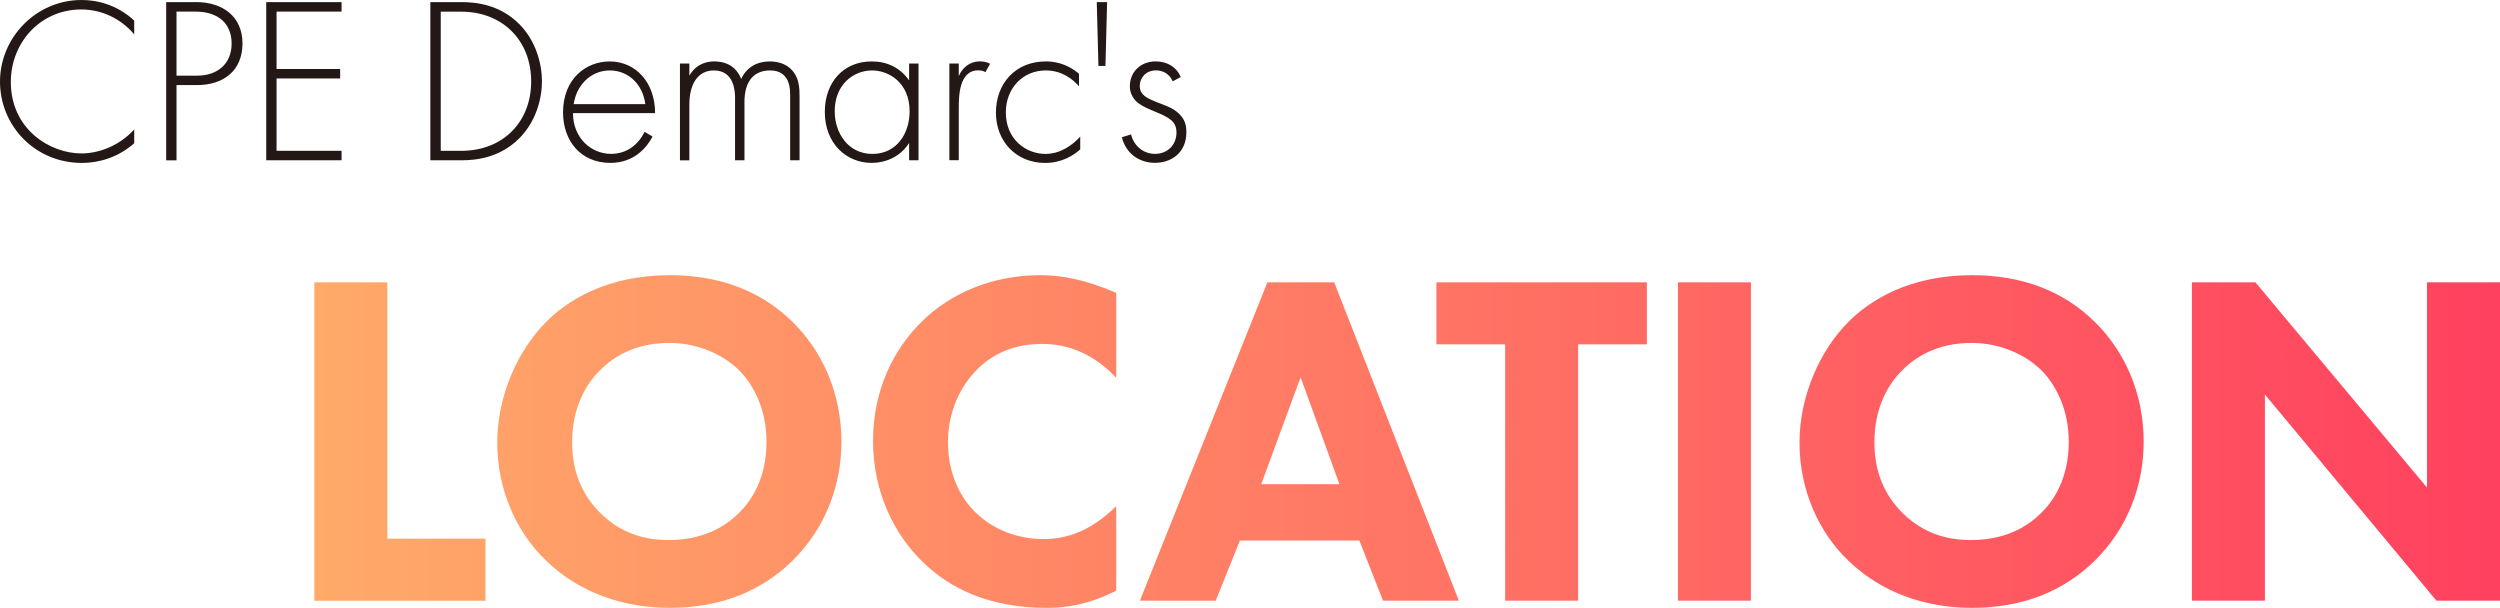
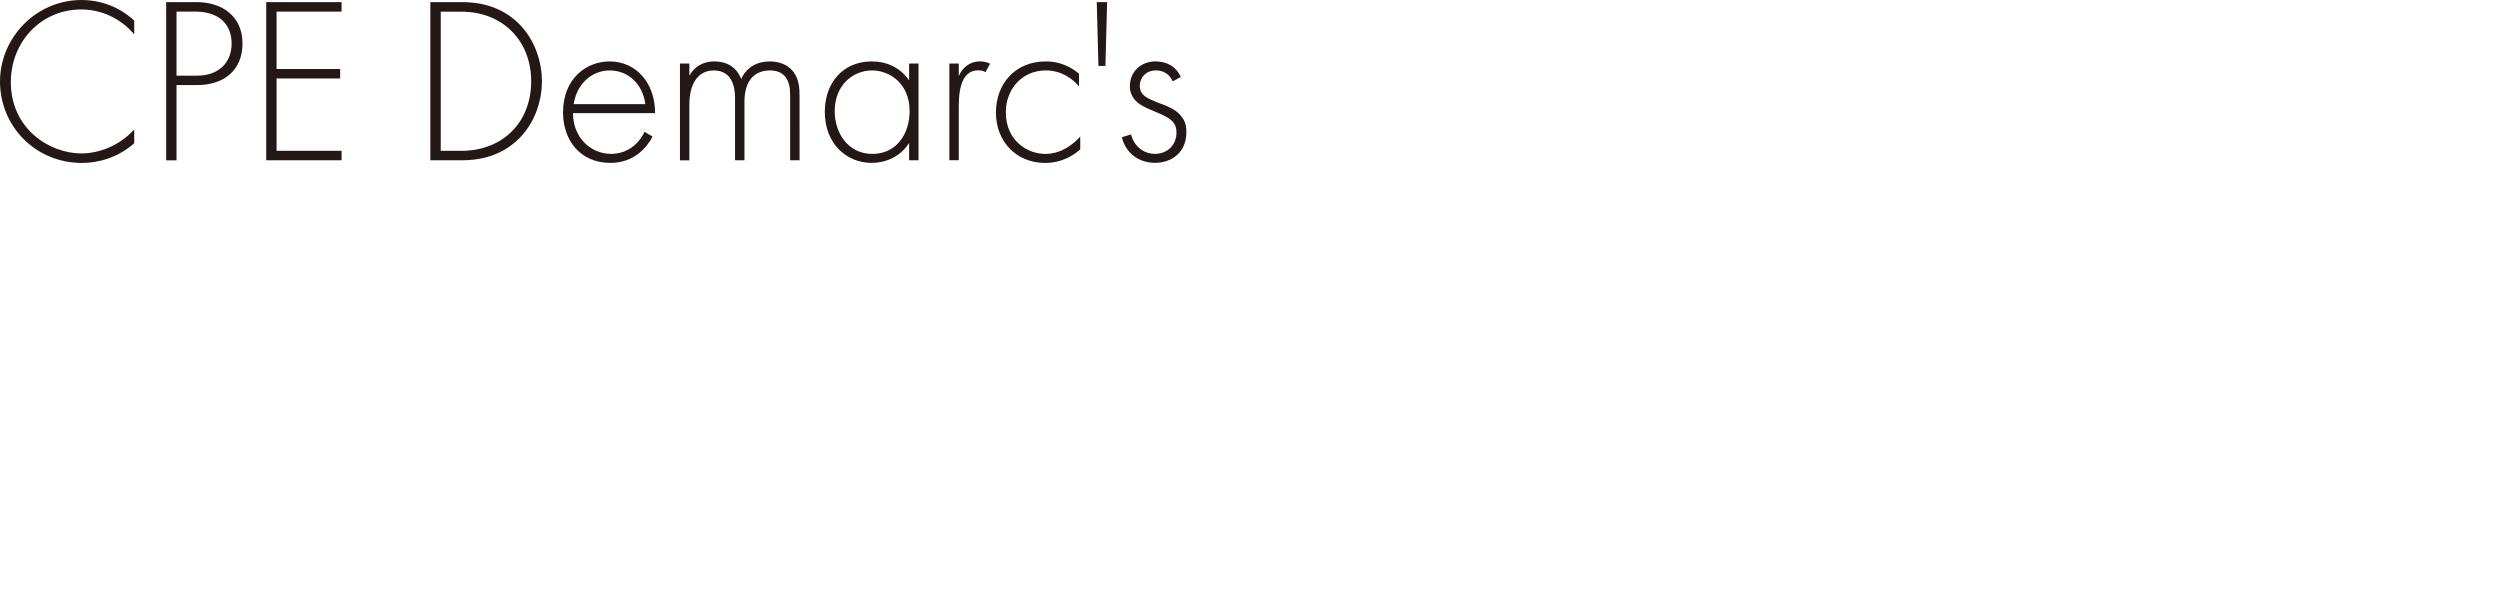
<svg xmlns="http://www.w3.org/2000/svg" data-name="レイヤー 2" viewBox="0 0 510 124">
  <defs>
    <linearGradient id="a" data-name="新規グラデーションスウォッチ 5" x1="64.13" y1="90.07" x2="510" y2="90.07" gradientUnits="userSpaceOnUse">
      <stop offset="0" stop-color="#ffaa69" />
      <stop offset="1" stop-color="#ff415f" />
    </linearGradient>
  </defs>
  <g data-name="レイヤー 5">
    <path d="M27.38 7.01c-2.74-3.24-6.68-5.08-10.81-5.08-8.21 0-14.36 6.63-14.36 14.81 0 9.58 7.93 14.56 14.41 14.56 3.22 0 7.49-1.31 10.76-4.89v2.81c-3.27 2.9-7.21 4.02-10.67 4.02C7.11 33.23 0 25.64 0 16.64S7.4 0 16.62 0c6.1 0 9.8 3.29 10.76 4.21v2.81zm8.63 10.36v15.34H33.9V.43h6.2c5.24 0 9.37 2.9 9.37 8.42s-3.8 8.51-9.32 8.51h-4.13zm0-1.94h4.23c4.18 0 7.01-2.47 7.01-6.53s-2.69-6.53-7.35-6.53h-3.89v13.06zM69.68 2.37H56.42v11.71h12.97v1.93H56.42v14.75h13.26v1.93H54.31V.43h15.37v1.93zM87.79 32.7V.43h6.34c2.83 0 7.78.43 11.82 4.5 3.41 3.44 4.61 8.13 4.61 11.66s-1.2 8.18-4.61 11.61c-4.04 4.06-8.98 4.5-11.82 4.5h-6.34zm2.12-1.93h4.18c8.46 0 14.27-5.81 14.27-14.17S102.5 2.38 94.09 2.38h-4.18v28.4zm26.98-7.7c0 5.03 3.65 8.32 7.78 8.32 3.17 0 5.57-1.89 6.82-4.5l1.63.97c-1.15 2.22-3.75 5.37-8.6 5.37-6.1 0-9.66-4.55-9.66-10.3 0-6.87 4.71-10.4 9.51-10.4 5.28 0 9.27 4.26 9.27 10.55h-16.77zm14.75-1.83c-.48-3.92-3.36-6.87-7.25-6.87s-6.82 3.05-7.35 6.87h14.61zm7.07-8.28h1.92v2.47c1.49-2.56 3.75-2.9 5.09-2.9 3.84 0 5.09 2.56 5.48 3.58 1.1-2.37 3.22-3.58 5.81-3.58 2.16 0 3.56.77 4.42 1.64 1.59 1.6 1.68 3.77 1.68 5.37V32.7h-1.92V19.54c0-1.31-.1-2.95-1.15-4.06-.86-.92-2.02-1.11-2.93-1.11-5.19 0-5.24 5.22-5.24 6.43v11.9h-1.92V20.03c0-1.26-.1-5.66-4.32-5.66-3.41 0-5 3-5 6.92v11.42h-1.92V12.96zm46.75 0h1.92V32.7h-1.92v-3.53c-1.97 3.05-5.09 4.06-7.64 4.06-5.14 0-9.56-3.92-9.56-10.4 0-6.09 3.84-10.3 9.56-10.3 3.07 0 5.77 1.21 7.64 3.87v-3.43zm-15.18 9.73c0 4.45 2.74 8.71 7.69 8.71s7.59-4.16 7.59-8.71c0-5.85-4.28-8.32-7.64-8.32-3.89 0-7.64 2.95-7.64 8.32zm23.39-9.73h1.92v2.56c.72-1.69 2.21-3 4.32-3 .53 0 1.35.1 2.07.48l-.96 1.74c-.19-.15-.58-.39-1.44-.39-3.94 0-3.99 5.27-3.99 7.74v10.59h-1.92V12.96zm26.46 4.65c-1.3-1.5-3.56-3.24-6.77-3.24-4.8 0-8.17 3.72-8.17 8.56 0 5.66 4.28 8.47 8.07 8.47 3.12 0 5.57-1.84 7.11-3.53v2.61c-1.3 1.16-3.7 2.76-7.16 2.76-5.91 0-10.04-4.4-10.04-10.26s3.89-10.45 10.18-10.45c1.39 0 4.08.24 6.77 2.52v2.56zm5.39-4.16h-1.44L223.74.44h2.11l-.34 13.01zm13.71 3.14c-.67-1.55-2.02-2.23-3.41-2.23-2.21 0-3.31 1.69-3.31 3.14 0 1.93 1.54 2.56 3.46 3.34 1.97.77 3.8 1.31 5.04 2.9.82 1.02 1.01 2.08 1.01 3.19 0 4.5-3.36 6.29-6.39 6.29-3.27 0-5.96-1.93-6.77-5.22l1.87-.58c.67 2.61 2.74 3.97 4.9 3.97 2.5 0 4.37-1.79 4.37-4.35 0-2.23-1.39-3.05-4.37-4.26-1.97-.82-3.41-1.45-4.28-2.61-.43-.58-.86-1.4-.86-2.56 0-3 2.26-5.08 5.24-5.08 2.31 0 4.23 1.06 5.14 3.19l-1.63.87z" fill="#231815" />
-     <path d="M79.02 57.6v52.29h20.02v12.66H64.13V57.6h14.89zm82.57 7.98c6.09 5.94 10.06 14.51 10.06 24.54 0 8.66-3.09 17.52-10.06 24.34-5.99 5.84-14.12 9.54-24.95 9.54-12.09 0-20.31-4.87-25.14-9.54-6.19-5.84-10.06-14.6-10.06-24.15s4.16-18.79 9.96-24.63c4.35-4.38 12.38-9.54 25.24-9.54 10.06 0 18.47 3.12 24.95 9.44zm-39.16 9.93c-2.8 2.73-5.71 7.5-5.71 14.7 0 5.94 1.93 10.71 5.9 14.6 4.16 3.99 8.8 5.36 13.83 5.36 6.58 0 11.22-2.43 14.31-5.55 2.51-2.43 5.61-7.01 5.61-14.51 0-6.72-2.71-11.68-5.61-14.6-3.19-3.12-8.32-5.55-14.21-5.55s-10.64 2.04-14.12 5.55zm105.27 44.98c-5.71 2.92-10.35 3.51-14.21 3.51-11.89 0-19.92-4.09-25.33-9.44-5.8-5.65-10.06-14.22-10.06-24.63s4.25-18.79 10.06-24.44c5.7-5.55 14.02-9.35 24.08-9.35 4.25 0 9.19.88 15.47 3.6v17.33c-3.29-3.51-8.22-6.91-15.08-6.91-5.41 0-9.77 1.75-13.15 5.06-3.58 3.51-6.09 8.76-6.09 14.99 0 6.72 2.71 11.49 5.61 14.31 1.35 1.36 5.99 5.45 13.92 5.45 3.87 0 9.09-1.07 14.79-6.72v17.23zm49.61-10.22h-24.37l-4.93 12.27h-15.47l26.01-64.94h13.63l25.43 64.94h-15.47l-4.83-12.27zm-4.06-11.49l-7.93-21.81-8.03 21.81h15.95zm48.69-28.53v52.29h-14.89V70.25h-14.02V57.59h42.93v12.66h-14.02zm35.25-12.65v64.94H342.3V57.6h14.89zm70.06 7.98c6.09 5.94 10.06 14.51 10.06 24.54 0 8.66-3.09 17.52-10.06 24.34-5.99 5.84-14.12 9.54-24.95 9.54-12.09 0-20.31-4.87-25.14-9.54-6.19-5.84-10.06-14.6-10.06-24.15s4.16-18.79 9.96-24.63c4.35-4.38 12.38-9.54 25.24-9.54 10.06 0 18.47 3.12 24.95 9.44zm-39.16 9.93c-2.8 2.73-5.71 7.5-5.71 14.7 0 5.94 1.93 10.71 5.9 14.6 4.16 3.99 8.8 5.36 13.83 5.36 6.58 0 11.22-2.43 14.31-5.55 2.51-2.43 5.61-7.01 5.61-14.51 0-6.72-2.71-11.68-5.61-14.6-3.19-3.12-8.32-5.55-14.21-5.55s-10.64 2.04-14.12 5.55zm59.06 47.03V57.6h12.96l35 41.87V57.6H510v64.94h-12.96l-35-42.06v42.06h-14.89z" fill="url(#a)" />
  </g>
</svg>